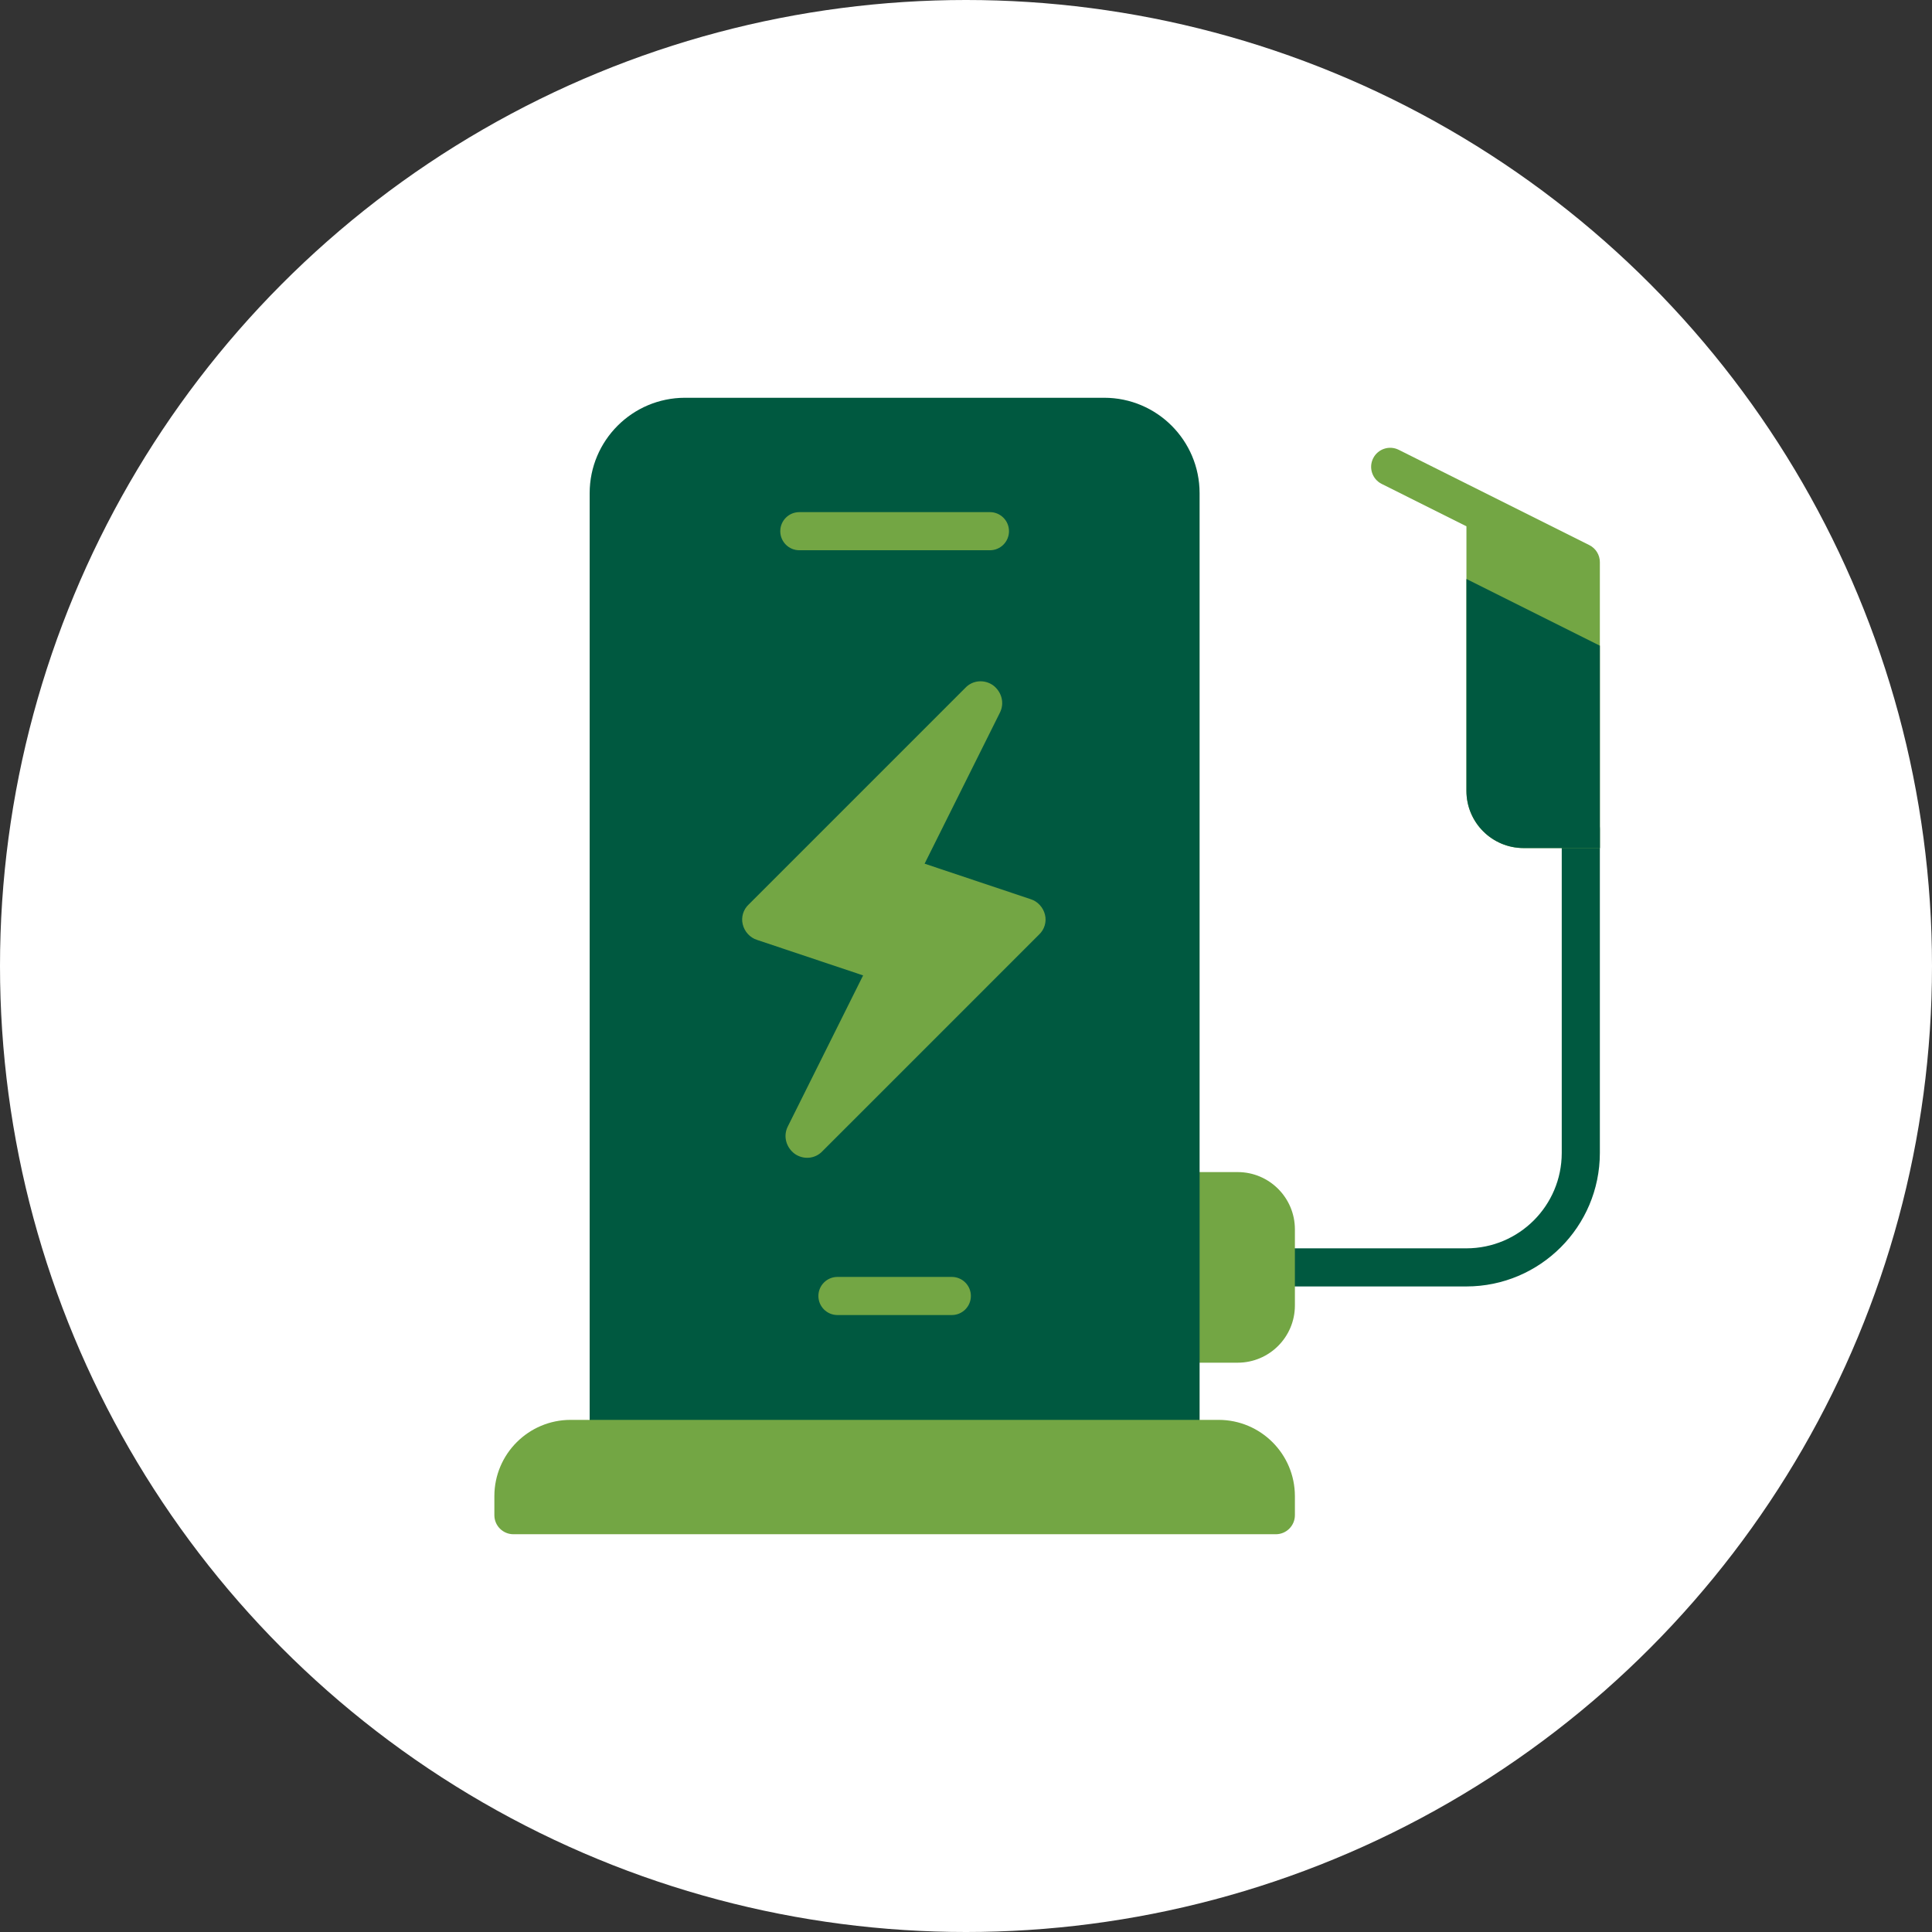
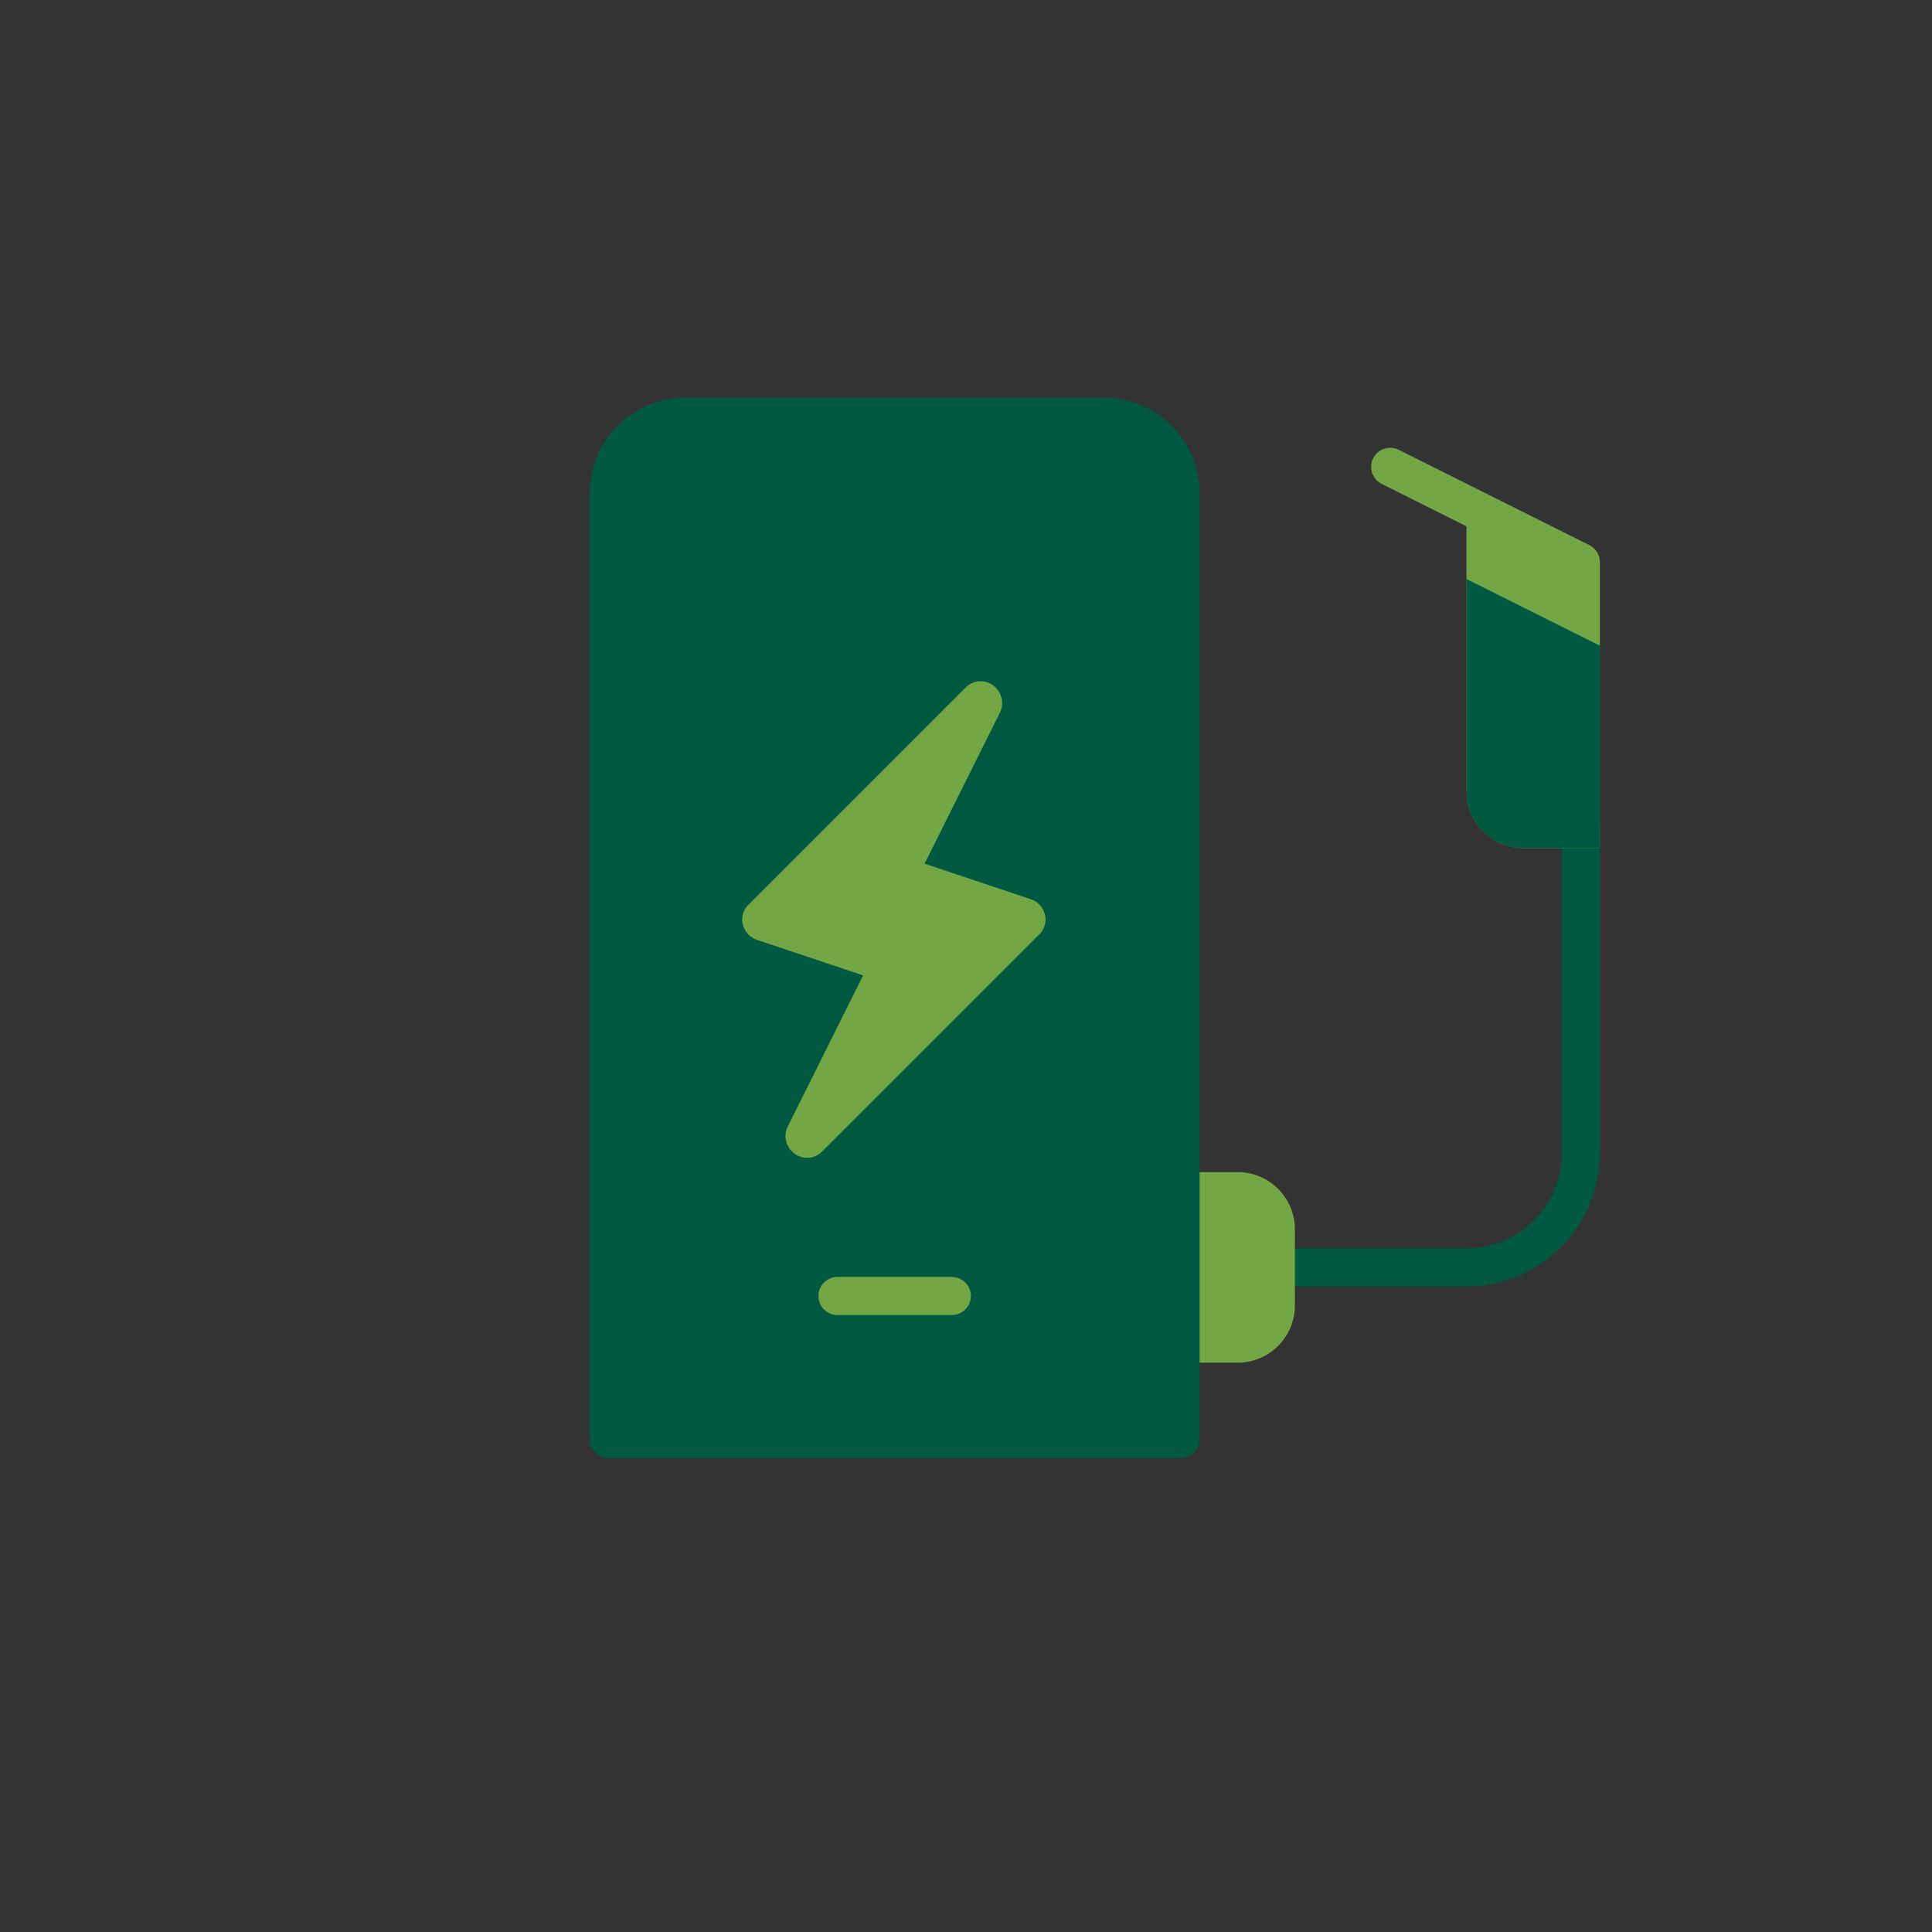
<svg xmlns="http://www.w3.org/2000/svg" width="340px" height="340px" viewBox="0 0 340 340" version="1.1">
  <rect x="0" y="0" width="340" height="340" fill="#333333" stroke="none" />
  <title>Icon_Wallbox</title>
  <g id="Screendesign" stroke="none" stroke-width="1" fill="none" fill-rule="evenodd">
    <g id="01_Starseite_01" transform="translate(-980, -6908)">
      <g id="Group-17" transform="translate(85, 6871)">
        <g id="Icon_Wallbox" transform="translate(895, 37)">
-           <circle id="Oval" fill="#FFFFFF" cx="170" cy="170" r="170" />
          <g id="006-energy-station-copy" transform="translate(87, 70)" fill-rule="nonzero">
-             <path d="M171.069,156.394 L137.526,156.394 C135.674,156.394 134.172,154.892 134.172,153.04 C134.172,151.187 135.674,149.686 137.526,149.686 L171.069,149.686 C180.327,149.675 187.83,142.172 187.841,132.914 L187.841,75.891 C187.841,74.038 189.342,72.537 191.195,72.537 C193.047,72.537 194.549,74.038 194.549,75.891 L194.549,132.914 C194.534,145.876 184.031,156.379 171.069,156.394 L171.069,156.394 Z" id="Path" fill="#005940" />
+             <path d="M171.069,156.394 L137.526,156.394 C135.674,156.394 134.172,154.892 134.172,153.04 C134.172,151.187 135.674,149.686 137.526,149.686 L171.069,149.686 C180.327,149.675 187.83,142.172 187.841,132.914 L187.841,75.891 C187.841,74.038 189.342,72.537 191.195,72.537 C193.047,72.537 194.549,74.038 194.549,75.891 L194.549,132.914 C194.534,145.876 184.031,156.379 171.069,156.394 Z" id="Path" fill="#005940" />
            <path d="M130.818,136.268 L120.755,136.268 C118.902,136.268 117.4,137.77 117.4,139.623 L117.4,166.457 C117.4,168.31 118.902,169.811 120.755,169.811 L130.818,169.811 C136.373,169.805 140.874,165.303 140.881,159.748 L140.881,146.331 C140.874,140.776 136.373,136.274 130.818,136.268 L130.818,136.268 Z" id="Path" fill="#73A644" />
            <path d="M107.338,0 L33.543,0 C24.285,0.011 16.782,7.513 16.771,16.771 L16.771,183.229 C16.771,185.081 18.273,186.583 20.126,186.583 L120.755,186.583 C122.607,186.583 124.109,185.081 124.109,183.229 L124.109,16.771 C124.098,7.513 116.596,0.011 107.338,0 Z" id="Path" fill="#005940" />
-             <path d="M127.463,179.874 L13.417,179.874 C6.01,179.882 0.008,185.885 0,193.291 L0,196.646 C0,198.498 1.502,200 3.354,200 L137.526,200 C139.379,200 140.881,198.498 140.881,196.646 L140.881,193.291 C140.873,185.885 134.87,179.882 127.463,179.874 Z" id="Path" fill="#73A644" />
            <g id="Group" transform="translate(43.606, 20.126)" fill="#73A644">
-               <path d="M43.606,6.709 L10.063,6.709 C8.21,6.709 6.709,5.207 6.709,3.354 C6.709,1.502 8.21,0 10.063,0 L43.606,0 C45.458,0 46.96,1.502 46.96,3.354 C46.96,5.207 45.458,6.709 43.606,6.709 Z" id="Path" />
              <path d="M53.296,70.86 C53.601,72.079 53.22,73.451 52.229,74.365 L26.699,99.895 L14.125,112.469 C12.83,113.841 10.772,113.994 9.248,112.927 C7.724,111.784 7.19,109.802 8.028,108.126 L21.288,81.529 L2.618,75.28 C1.398,74.899 0.407,73.832 0.103,72.536 C-0.203,71.317 0.179,69.945 1.169,69.031 L39.273,30.927 C40.569,29.555 42.627,29.403 44.15,30.469 C45.675,31.613 46.208,33.594 45.37,35.271 L32.11,61.867 L50.781,68.116 C52,68.497 52.991,69.564 53.296,70.86 Z" id="Path" />
              <path d="M36.897,141.3 L16.771,141.3 C14.919,141.3 13.417,139.798 13.417,137.945 C13.417,136.093 14.919,134.591 16.771,134.591 L36.897,134.591 C38.75,134.591 40.252,136.093 40.252,137.945 C40.252,139.798 38.75,141.3 36.897,141.3 Z" id="Path" />
            </g>
            <path d="M192.694,25.93 C187.826,23.496 163.852,11.509 159.151,9.158 C157.494,8.33 155.479,9.001 154.651,10.658 C153.822,12.315 154.494,14.33 156.151,15.159 L171.069,22.619 L171.069,69.182 C171.069,74.74 175.574,79.245 181.132,79.245 L194.549,79.245 L194.549,28.931 C194.549,27.66 193.831,26.498 192.694,25.93 L192.694,25.93 Z" id="Path" fill="#73A644" />
            <path d="M181.132,79.245 L194.549,79.245 L194.549,43.629 L171.069,31.889 L171.069,69.182 C171.069,74.74 175.574,79.245 181.132,79.245 L181.132,79.245 Z" id="Path" fill="#005940" />
          </g>
        </g>
      </g>
    </g>
  </g>
</svg>